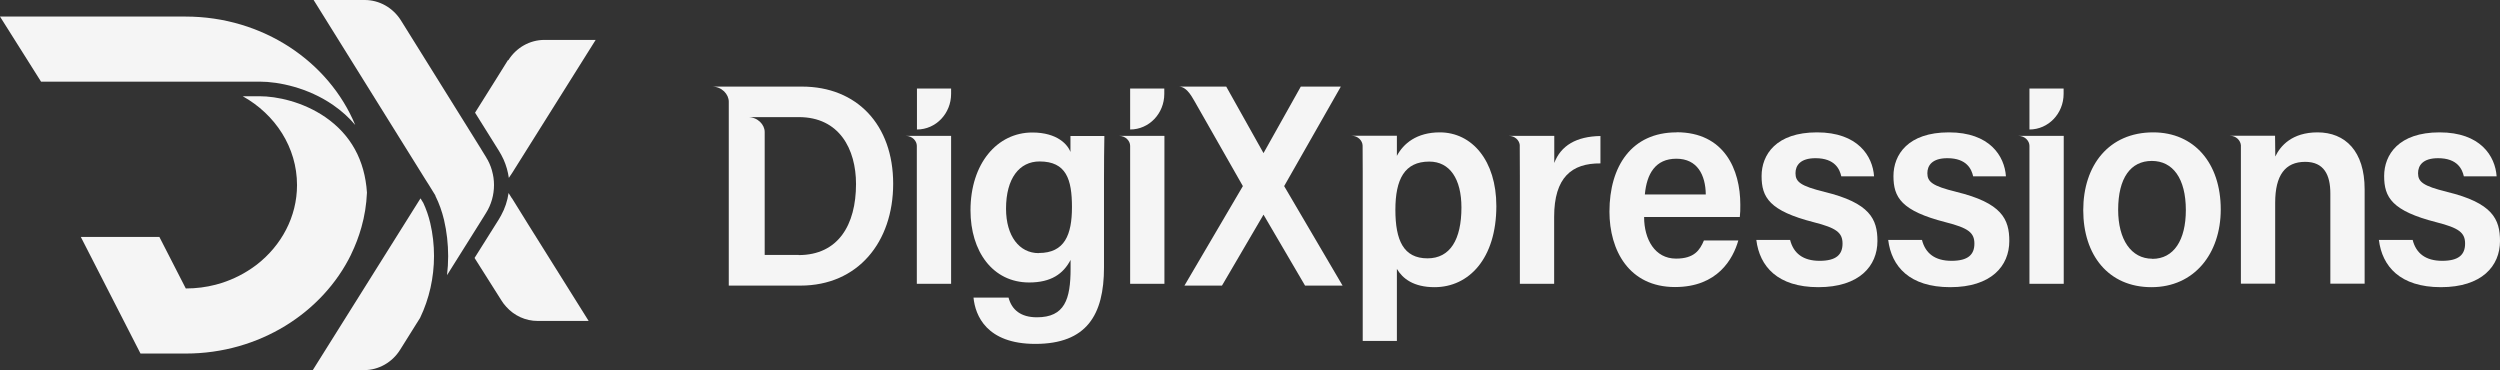
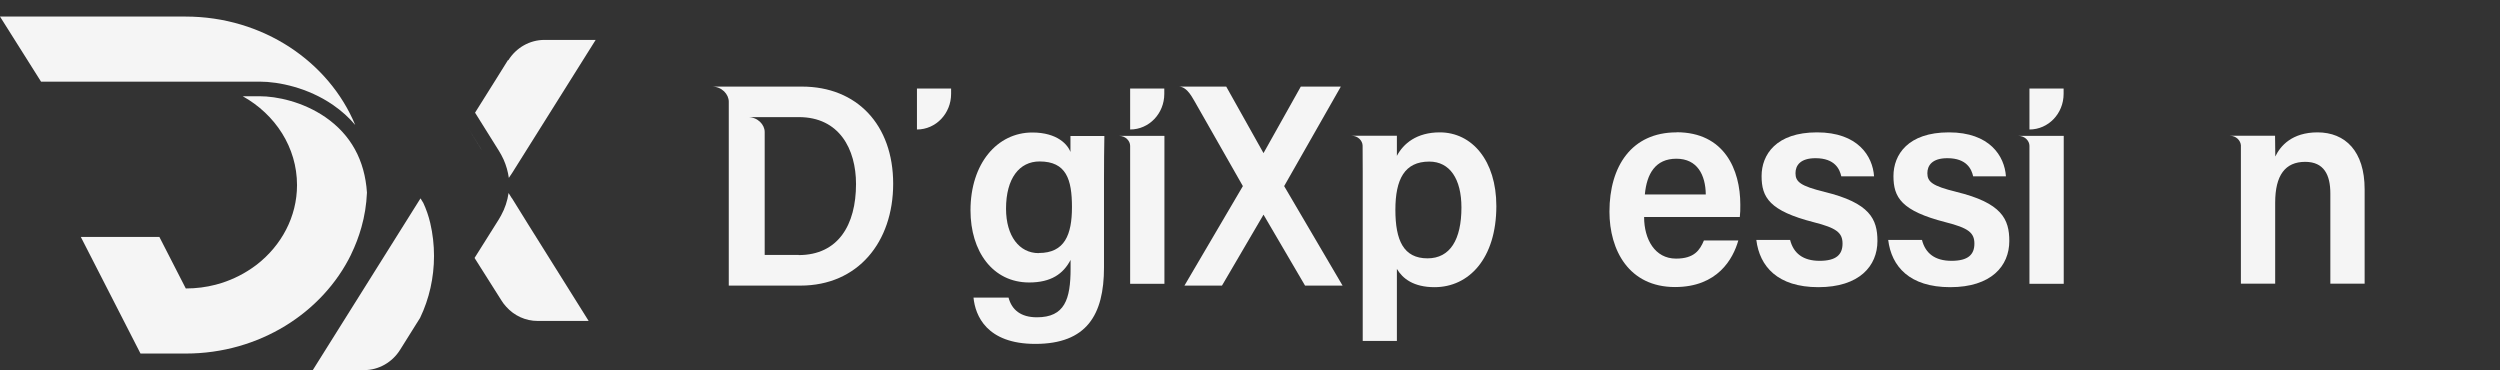
<svg xmlns="http://www.w3.org/2000/svg" width="358" height="53" viewBox="0 0 358 53" fill="none">
  <rect x="0" y="0" width="358" height="53" fill="#333333" stroke="none" />
  <path d="M114.842 12.4H101.961C103.376 12.4 104.361 13.502 104.361 14.567V40.898H114.627C122.851 40.898 127.903 34.661 127.903 26.313C127.903 17.872 122.708 12.4 114.842 12.4ZM114.377 36.51H109.503V18.899C109.503 17.853 108.518 16.77 107.103 16.77H114.394C120.199 16.77 122.582 21.364 122.582 26.351C122.582 32.215 120.02 36.529 114.359 36.529L114.377 36.51Z" fill="#F5F5F5" />
-   <path d="M131.289 20.879V40.637H136.198V19.459H129.713C130.644 19.459 131.289 20.188 131.289 20.879Z" fill="#F5F5F5" />
  <path d="M136.198 13.465V12.68H131.307V18.544C134.013 18.544 136.198 16.266 136.198 13.446V13.465Z" fill="#F5F5F5" />
  <path d="M153.326 21.869C152.968 20.748 151.445 18.974 147.826 18.974C142.809 18.974 138.975 23.4 138.975 30.123C138.975 35.987 142.147 40.45 147.378 40.45C150.495 40.45 152.251 39.236 153.308 37.219V38.471C153.308 42.859 152.466 45.437 148.489 45.437C146.178 45.437 144.888 44.372 144.422 42.617H139.405C139.656 45.175 141.269 49.246 148.256 49.246C155.602 49.246 158.092 45.1 158.092 38.303V25.566C158.092 23.531 158.11 21.14 158.146 19.478H153.29V21.887L153.326 21.869ZM148.74 36.248C145.963 36.248 144.064 33.802 144.064 29.88C144.064 25.529 145.981 23.12 148.865 23.12C152.699 23.12 153.505 25.697 153.505 29.656C153.505 33.615 152.466 36.23 148.758 36.23L148.74 36.248Z" fill="#F5F5F5" />
  <path d="M161.836 20.879V40.637H166.745V19.459H160.26C161.191 19.459 161.836 20.188 161.836 20.879Z" fill="#F5F5F5" />
  <path d="M166.727 13.465V12.68H161.836V18.544C164.542 18.544 166.727 16.266 166.727 13.446V13.465Z" fill="#F5F5F5" />
  <path d="M192.007 12.4H186.274L180.935 21.925L175.596 12.4H168.806C170.096 12.4 170.902 14.324 171.099 14.567L177.979 26.649L169.612 40.898H174.987L180.935 30.739L186.883 40.898H192.258L183.891 26.649L192.007 12.4Z" fill="#F5F5F5" />
  <path d="M206.179 18.955C202.864 18.955 200.965 20.561 200.034 22.317V19.441H193.548C194.462 19.441 195.107 20.151 195.125 20.841C195.125 22.074 195.142 23.325 195.142 24.576V48.817H200.034V38.508C200.858 39.89 202.416 41.123 205.426 41.123C210.353 41.123 214.277 37.014 214.277 29.507C214.277 22.989 210.783 18.955 206.179 18.955ZM204.423 36.995C200.983 36.995 199.819 34.418 199.819 30.048C199.819 25.678 201.126 23.139 204.674 23.139C207.612 23.139 209.278 25.622 209.278 29.712C209.278 34.325 207.648 36.995 204.423 36.995Z" fill="#F5F5F5" />
-   <path d="M222.572 23.381V19.459H216.068C216.946 19.459 217.555 20.094 217.627 20.748C217.627 21.999 217.645 23.437 217.645 25.211V40.637H222.554V31.057C222.554 25.398 225.08 23.363 229.183 23.4V19.478C225.761 19.534 223.504 20.823 222.554 23.381H222.572Z" fill="#F5F5F5" />
  <path d="M240.076 18.955C233.662 18.955 230.473 23.792 230.473 30.31C230.473 35.838 233.268 41.104 239.861 41.104C245.97 41.104 248.174 37.07 248.927 34.437H244C243.426 35.8 242.638 37.033 240.004 37.033C236.994 37.033 235.436 34.288 235.436 31.075H249.142C249.213 30.478 249.213 29.992 249.213 29.301C249.213 24.278 246.92 18.937 240.076 18.937V18.955ZM235.543 27.845C235.812 24.875 237.066 22.728 240.058 22.728C243.05 22.728 244.233 25.043 244.268 27.845H235.543Z" fill="#F5F5F5" />
  <path d="M261.253 27.471C257.813 26.631 257.114 26.033 257.114 24.801C257.114 23.699 257.795 22.653 259.981 22.653C262.794 22.653 263.457 24.278 263.672 25.249H268.366C268.169 22.354 266.054 18.955 260.196 18.955C254.337 18.955 252.259 22.149 252.259 25.211C252.259 28.274 253.388 30.198 259.73 31.822C262.973 32.644 263.851 33.316 263.851 34.885C263.851 36.454 262.955 37.35 260.572 37.35C258.189 37.35 256.828 36.267 256.344 34.362H251.507C251.972 38.135 254.534 41.123 260.393 41.123C266.251 41.123 268.849 38.097 268.849 34.512C268.849 31.393 267.792 29.058 261.235 27.471H261.253Z" fill="#F5F5F5" />
  <path d="M280.137 27.471C276.697 26.631 275.998 26.033 275.998 24.801C275.998 23.699 276.679 22.653 278.864 22.653C281.677 22.653 282.34 24.278 282.555 25.249H287.249C287.052 22.354 284.938 18.955 279.079 18.955C273.221 18.955 271.143 22.149 271.143 25.211C271.143 28.274 272.271 30.198 278.614 31.822C281.856 32.644 282.734 33.316 282.734 34.885C282.734 36.454 281.839 37.35 279.456 37.35C277.073 37.35 275.711 36.267 275.227 34.362H270.39C270.856 38.135 273.418 41.123 279.277 41.123C285.135 41.123 287.733 38.097 287.733 34.512C287.733 31.393 286.676 29.058 280.119 27.471H280.137Z" fill="#F5F5F5" />
  <path d="M290.617 20.879V40.637H295.526V19.459H289.041C289.972 19.459 290.617 20.188 290.617 20.879Z" fill="#F5F5F5" />
  <path d="M295.509 13.465V12.68H290.617V18.544C293.323 18.544 295.509 16.266 295.509 13.446V13.465Z" fill="#F5F5F5" />
-   <path d="M308.337 18.955C301.994 18.955 298.321 23.661 298.321 30.104C298.321 36.547 301.94 41.123 308.086 41.123C314.231 41.123 318.011 36.304 318.011 29.992C318.011 23.344 314.195 18.955 308.337 18.955ZM308.211 37.051C305.183 37.051 303.32 34.306 303.32 30.048C303.32 25.454 305.13 23.045 308.139 23.045C311.149 23.045 313.013 25.548 313.013 30.086C313.013 34.381 311.293 37.07 308.211 37.07V37.051Z" fill="#F5F5F5" />
  <path d="M331.878 18.955C328.188 18.955 326.539 20.916 325.823 22.41C325.823 21.756 325.787 19.441 325.787 19.441H319.319C320.215 19.441 320.842 20.113 320.896 20.804C320.896 22.074 320.896 23.456 320.896 24.782V40.618H325.805V29.021C325.805 25.099 327.238 23.176 330.105 23.176C332.792 23.176 333.706 25.043 333.706 27.695V40.618H338.615V27.098C338.615 21.663 335.856 18.955 331.86 18.955H331.878Z" fill="#F5F5F5" />
-   <path d="M350.404 27.471C346.964 26.631 346.265 26.033 346.265 24.801C346.265 23.699 346.946 22.653 349.132 22.653C351.944 22.653 352.607 24.278 352.822 25.249H357.516C357.319 22.354 355.205 18.955 349.346 18.955C343.488 18.955 341.41 22.149 341.41 25.211C341.41 28.274 342.538 30.198 348.881 31.822C352.124 32.644 353.001 33.316 353.001 34.885C353.001 36.454 352.106 37.35 349.723 37.35C347.34 37.35 345.978 36.267 345.495 34.362H340.657C341.123 38.135 343.685 41.123 349.544 41.123C355.402 41.123 358 38.097 358 34.512C358 31.393 356.943 29.058 350.386 27.471H350.404Z" fill="#F5F5F5" />
  <path d="M37.194 11.691C39.935 11.691 44.127 12.568 47.693 15.034C48.911 15.874 49.968 16.826 50.864 17.891C47.102 8.833 37.642 2.372 26.57 2.372H0L5.876 11.691H26.57C26.731 11.691 26.892 11.691 27.035 11.691H37.194Z" fill="#F5F5F5" />
  <path d="M50.273 36.435C50.882 35.184 51.383 33.877 51.76 32.532C52.208 30.945 52.476 29.283 52.548 27.583C52.243 22.933 50.237 19.291 46.582 16.77C43.375 14.567 39.63 13.782 37.176 13.782H34.757C39.416 16.378 42.533 21.103 42.533 26.5C42.533 31.057 40.293 35.147 36.8 37.873C36.71 37.929 36.639 38.004 36.549 38.06C35.116 39.124 33.485 39.965 31.73 40.525C31.443 40.618 31.174 40.693 30.887 40.768C29.526 41.123 28.093 41.309 26.605 41.309L22.825 33.933H11.574L20.12 50.628H26.605C37.122 50.628 46.206 44.783 50.291 36.416L50.273 36.435Z" fill="#F5F5F5" />
  <path d="M68.816 21.234C68.816 21.234 68.923 21.402 68.977 21.476L66.863 18.078L68.834 21.234H68.816Z" fill="#F5F5F5" />
-   <path d="M69.604 30.497L69.031 31.393C69.192 31.131 69.389 30.833 69.586 30.515C71.127 28.087 71.127 24.913 69.586 22.485C69.353 22.111 69.138 21.775 68.959 21.476L69.604 22.503C69.801 22.802 69.963 23.12 70.106 23.456C70.357 24.035 70.536 24.633 70.625 25.23C70.518 24.614 70.357 24.016 70.106 23.456C69.963 23.139 69.801 22.821 69.622 22.522L66.791 17.965L57.421 2.932C56.275 1.102 54.322 0 52.225 0H44.916L44.969 0.093L60.951 25.753L61.416 26.481L62.348 27.994V28.05C62.904 29.152 63.298 30.31 63.584 31.486C63.978 33.186 64.176 34.922 64.176 36.678C64.176 37.593 64.122 38.489 64.014 39.404L69.604 30.497Z" fill="#F5F5F5" />
  <path d="M72.74 8.609L71.109 11.224L68.028 16.135L71.45 21.607C71.7 21.999 71.915 22.429 72.112 22.84C72.489 23.68 72.74 24.576 72.865 25.473L73.331 24.782L85.299 5.715H77.953C75.875 5.715 73.922 6.816 72.793 8.628L72.74 8.609Z" fill="#F5F5F5" />
  <path d="M73.295 28.386L72.829 27.639C72.668 28.76 72.309 29.843 71.754 30.851C71.647 31.038 71.539 31.225 71.432 31.412L67.956 36.939L71.808 43.028C72.005 43.345 72.238 43.662 72.489 43.924C73.635 45.212 75.266 45.959 76.986 45.959H84.295L75.606 32.084L73.313 28.386H73.295Z" fill="#F5F5F5" />
  <path d="M60.592 29.021L60.216 28.405L44.79 53H52.136C54.214 53 56.167 51.898 57.296 50.087L60.162 45.511C61.47 42.785 62.151 39.741 62.151 36.659C62.151 35.072 61.972 33.484 61.614 31.953C61.381 30.945 61.04 29.955 60.592 29.003V29.021Z" fill="#F5F5F5" />
</svg>